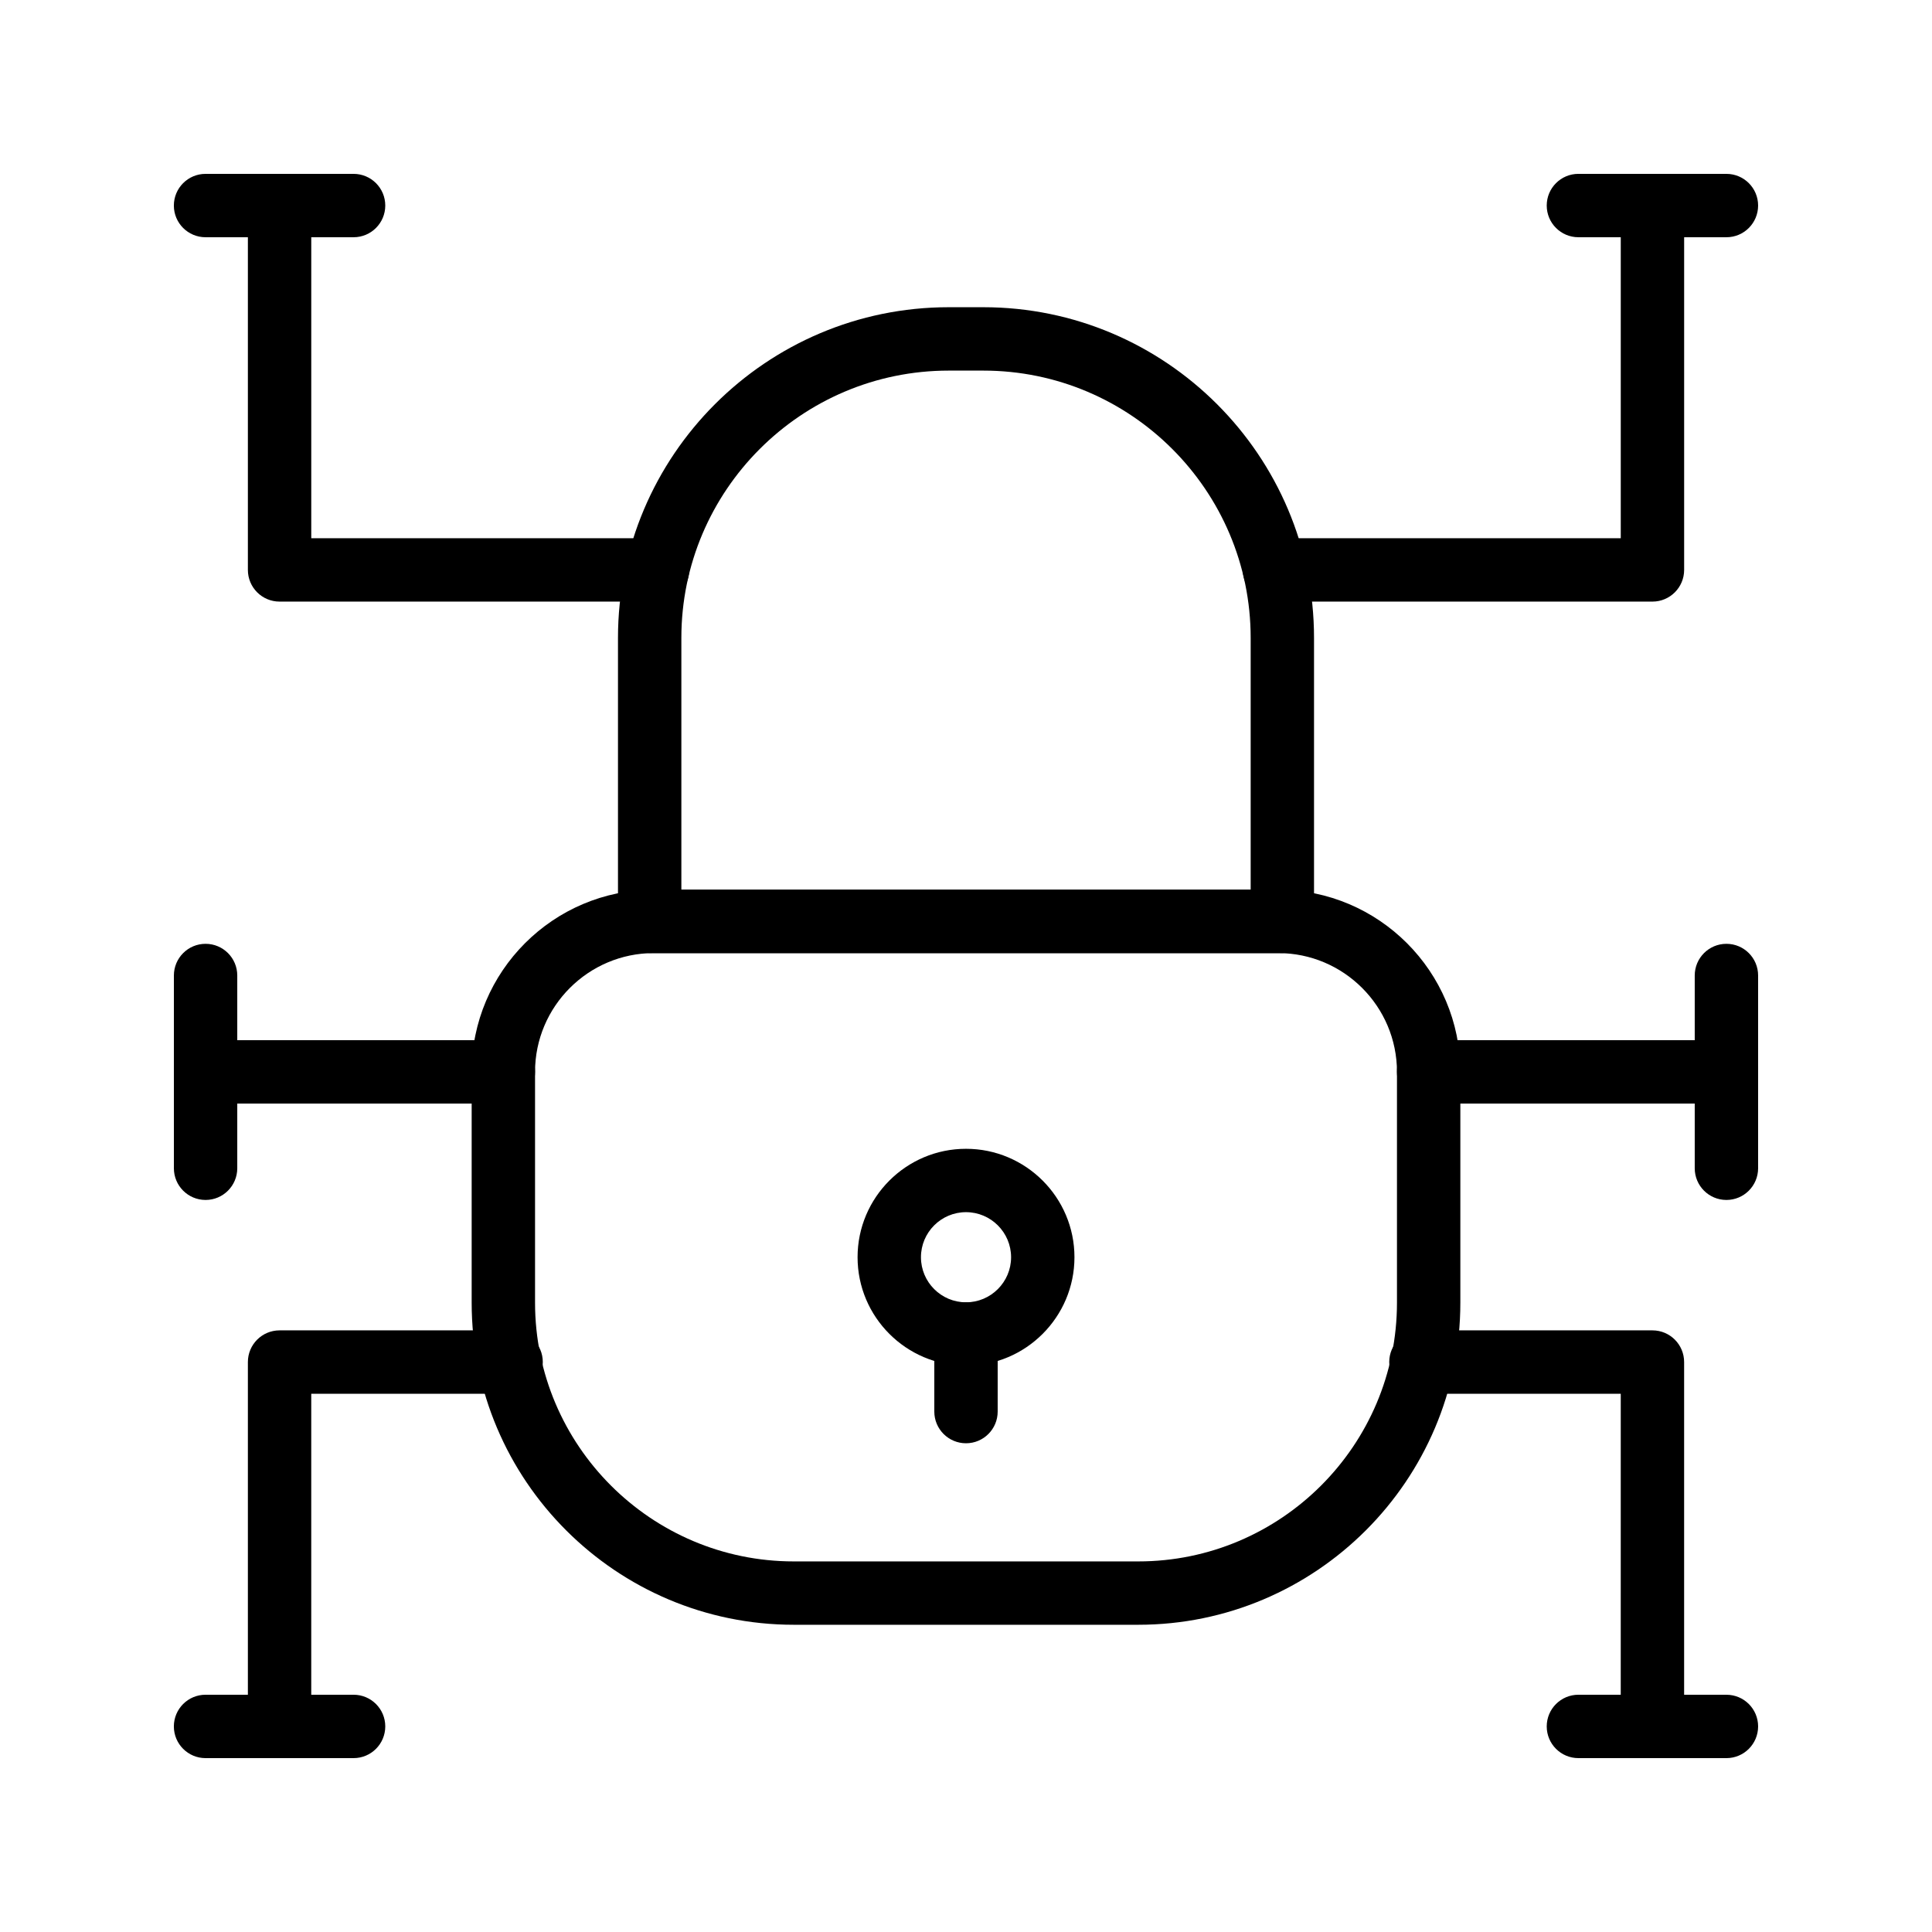
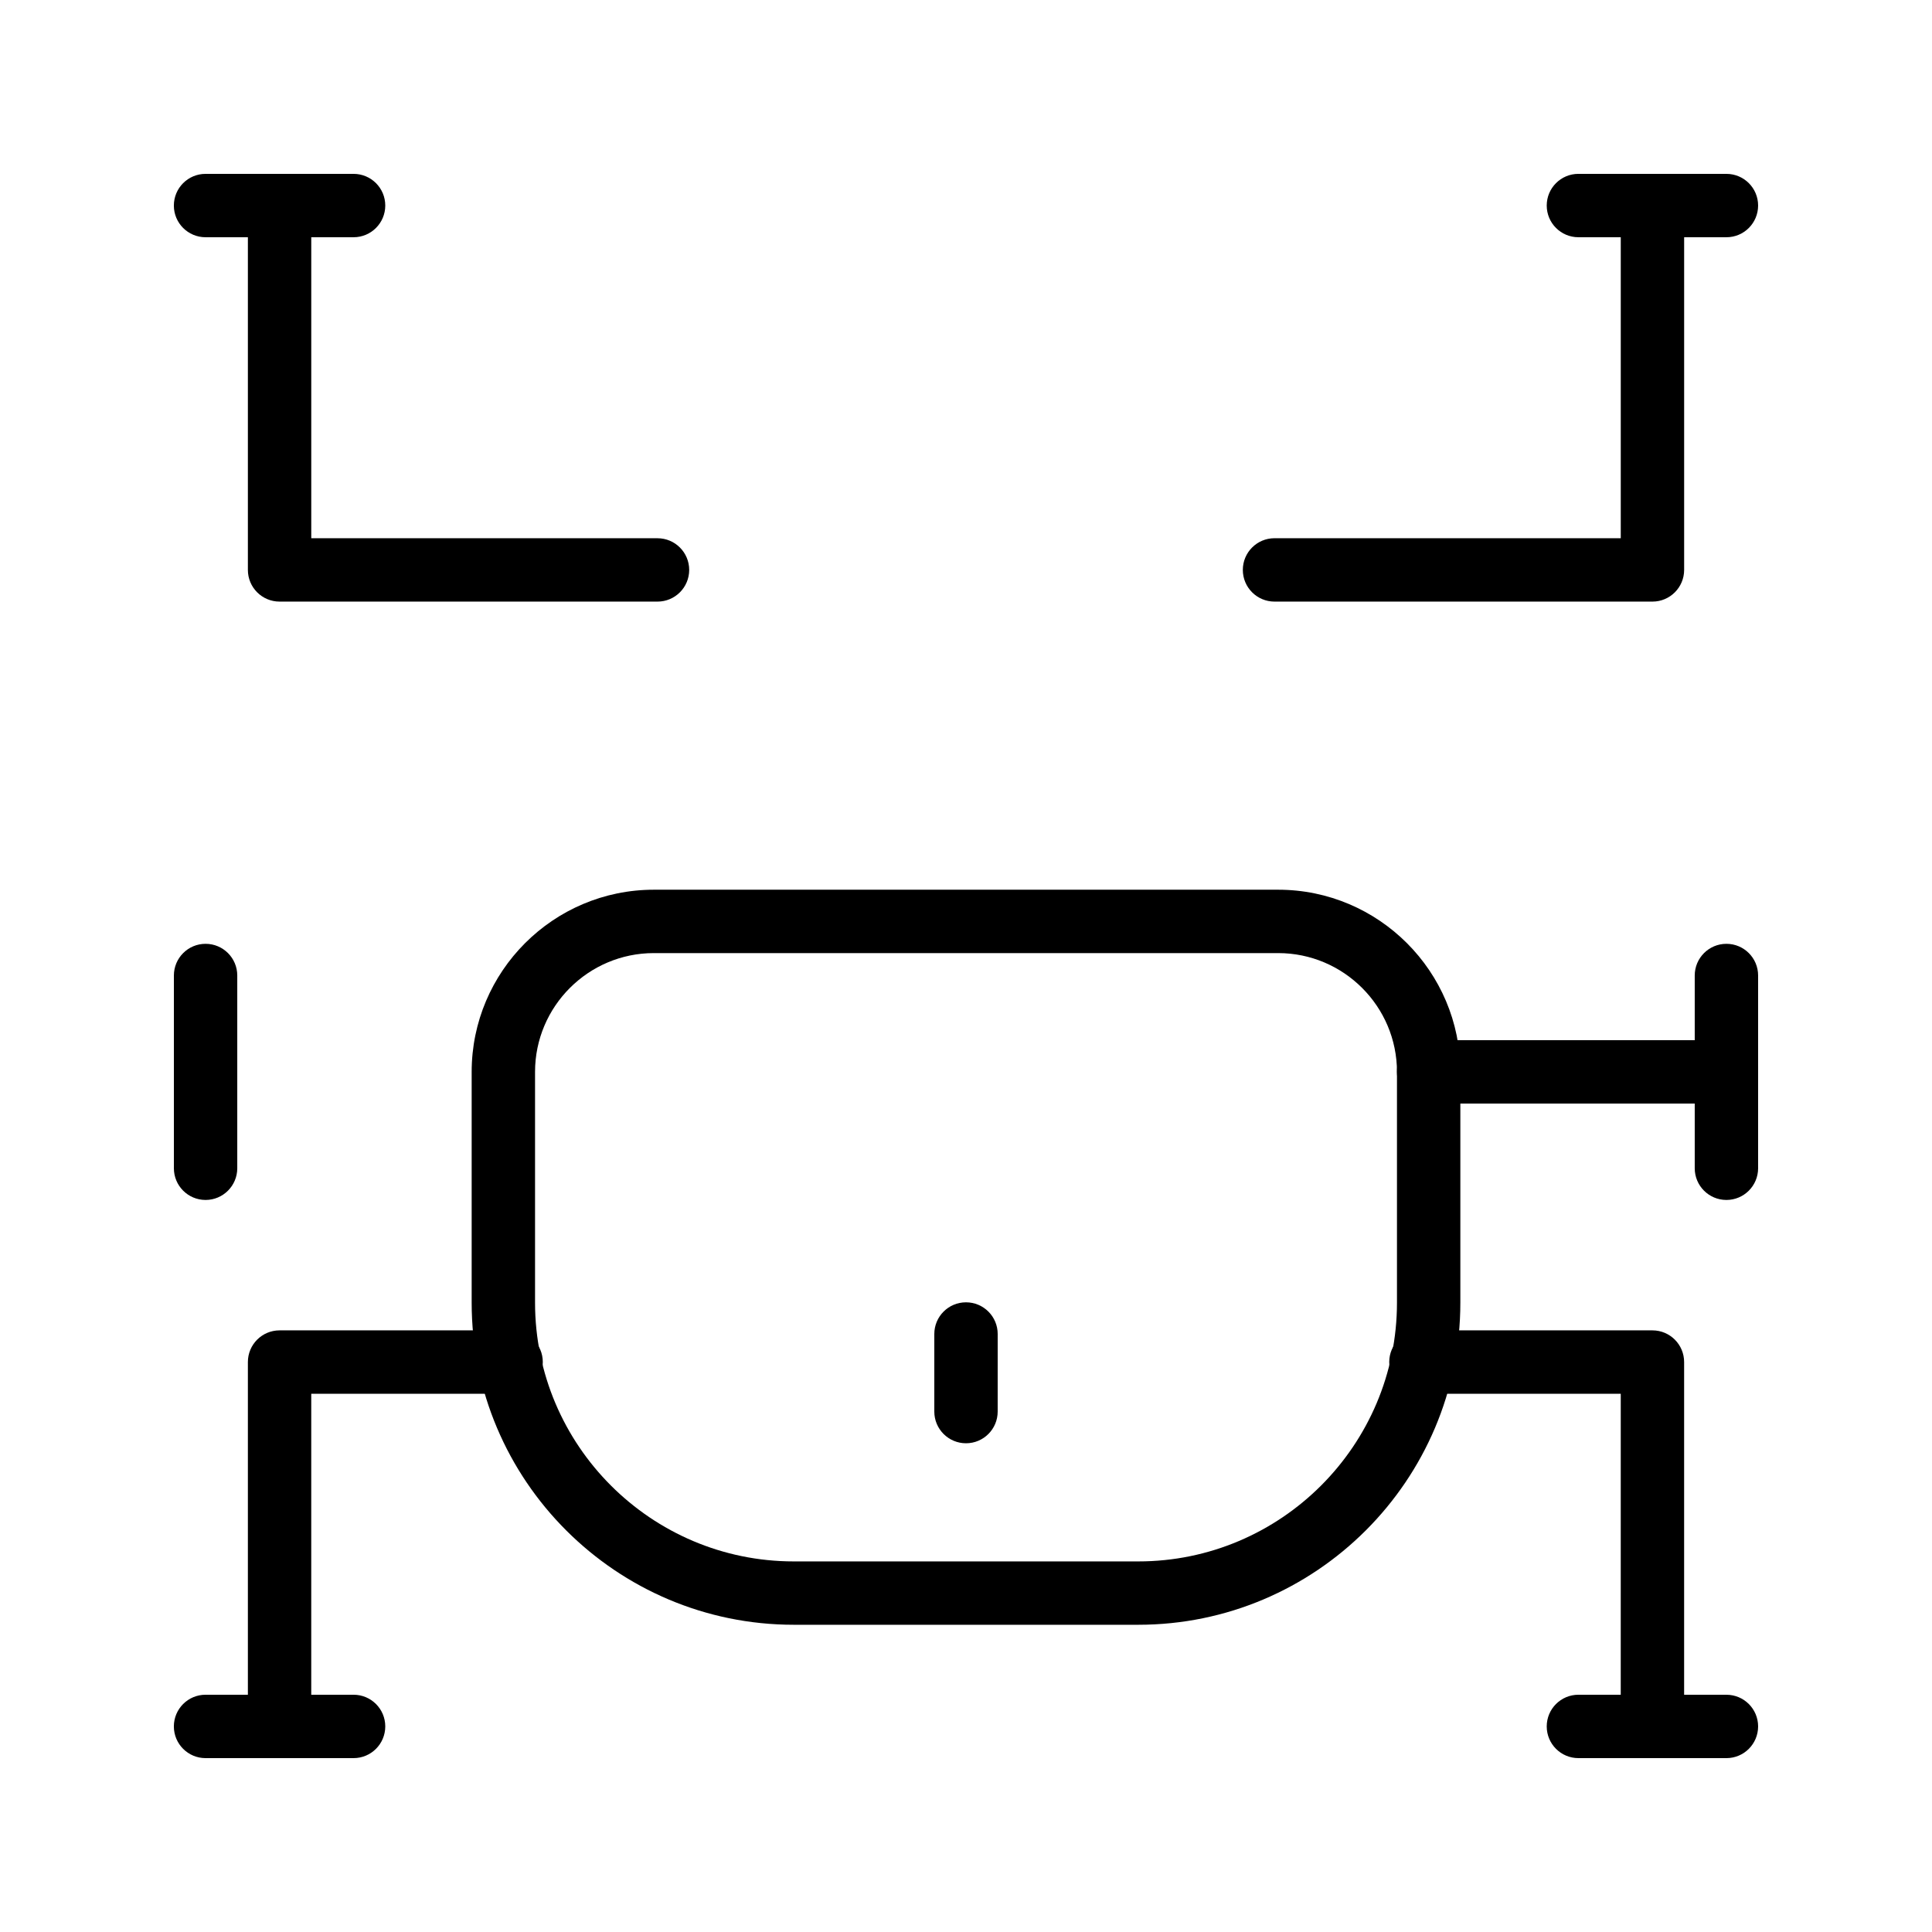
<svg xmlns="http://www.w3.org/2000/svg" fill="#000000" width="800px" height="800px" version="1.1" viewBox="144 144 512 512">
  <g>
    <path d="m445.64 574.58h-91.273c-47.078 0-85.371-38.293-85.371-85.367v-61.148c0-26.621 21.656-48.281 48.281-48.281h165.45c26.625 0 48.281 21.66 48.281 48.281v61.148c0 47.07-38.297 85.367-85.363 85.367zm-128.36-178c-17.359 0-31.488 14.125-31.488 31.488v61.148c0 37.809 30.766 68.574 68.578 68.574h91.273c37.809 0 68.57-30.762 68.57-68.574v-61.148c0-17.363-14.129-31.488-31.488-31.488z" />
-     <path d="m483.84 396.58h-167.67c-4.641 0-8.398-3.758-8.398-8.398v-75.129c0-48.324 39.32-87.637 87.641-87.637h9.176c48.324 0 87.641 39.316 87.641 87.637v75.129c0.004 4.641-3.75 8.398-8.391 8.398zm-159.27-16.793h150.87v-66.73c0-39.066-31.785-70.844-70.848-70.844h-9.176c-39.066 0-70.848 31.777-70.848 70.844z" />
-     <path d="m400 505.92c-15.844 0-28.734-12.895-28.734-28.742 0-15.844 12.891-28.734 28.734-28.734 15.852 0 28.742 12.891 28.742 28.738-0.004 15.844-12.895 28.738-28.742 28.738zm0-40.684c-6.586 0-11.938 5.359-11.938 11.941 0 6.59 5.356 11.949 11.938 11.949 6.586 0 11.949-5.359 11.949-11.949-0.004-6.582-5.367-11.941-11.949-11.941z" />
    <path d="m400 526.48c-4.641 0-8.398-3.758-8.398-8.398v-20.555c0-4.637 3.754-8.398 8.398-8.398 4.641 0 8.398 3.758 8.398 8.398l-0.004 20.555c0 4.637-3.754 8.398-8.395 8.398z" />
    <path d="m601.52 206.87h-39.223c-4.641 0-8.398-3.758-8.398-8.398 0-4.637 3.754-8.398 8.398-8.398l39.223 0.004c4.641 0 8.398 3.758 8.398 8.398-0.004 4.637-3.758 8.395-8.398 8.395z" />
    <path d="m581.91 303.43h-100.15c-4.641 0-8.398-3.758-8.398-8.398 0-4.637 3.754-8.398 8.398-8.398h91.758v-88.16c0-4.637 3.754-8.398 8.398-8.398 4.641 0 8.398 3.758 8.398 8.398v96.562c-0.004 4.637-3.758 8.395-8.402 8.395z" />
    <path d="m601.52 609.92h-39.223c-4.641 0-8.398-3.758-8.398-8.398 0-4.637 3.754-8.398 8.398-8.398l39.223 0.004c4.641 0 8.398 3.758 8.398 8.398-0.004 4.637-3.758 8.395-8.398 8.395z" />
    <path d="m581.91 609.92c-4.641 0-8.398-3.758-8.398-8.398l0.004-88.164h-52.957c-4.641 0-8.398-3.758-8.398-8.398 0-4.637 3.754-8.398 8.398-8.398h61.352c4.641 0 8.398 3.758 8.398 8.398v96.566c0 4.637-3.754 8.395-8.398 8.395z" />
    <path d="m601.52 436.46h-78.918c-4.641 0-8.398-3.758-8.398-8.398 0-4.637 3.754-8.398 8.398-8.398l78.918 0.004c4.641 0 8.398 3.758 8.398 8.398-0.004 4.633-3.758 8.395-8.398 8.395z" />
    <path d="m601.52 462c-4.641 0-8.398-3.758-8.398-8.398v-51.082c0-4.637 3.754-8.398 8.398-8.398 4.641 0 8.398 3.758 8.398 8.398v51.082c-0.004 4.637-3.758 8.398-8.398 8.398z" />
    <path d="m237.7 206.87h-39.227c-4.644 0-8.398-3.758-8.398-8.395 0-4.637 3.754-8.398 8.398-8.398h39.23c4.641 0 8.398 3.758 8.398 8.398-0.004 4.637-3.762 8.395-8.402 8.395z" />
    <path d="m318.25 303.43h-100.16c-4.641 0-8.398-3.758-8.398-8.398v-96.559c0-4.637 3.754-8.398 8.398-8.398 4.641 0 8.398 3.758 8.398 8.398v88.168h91.758c4.641 0 8.398 3.758 8.398 8.398-0.004 4.633-3.758 8.391-8.398 8.391z" />
    <path d="m237.7 609.92h-39.227c-4.641 0-8.398-3.758-8.398-8.398 0-4.637 3.754-8.398 8.398-8.398h39.23c4.641 0 8.398 3.758 8.398 8.398-0.004 4.641-3.762 8.398-8.402 8.398z" />
    <path d="m218.09 609.92c-4.641 0-8.398-3.758-8.398-8.398v-96.562c0-4.637 3.754-8.398 8.398-8.398h61.359c4.641 0 8.398 3.758 8.398 8.398 0 4.637-3.754 8.398-8.398 8.398h-52.965v88.168c0 4.637-3.754 8.395-8.395 8.395z" />
-     <path d="m277.39 436.46h-78.914c-4.641 0-8.398-3.758-8.398-8.398 0-4.637 3.754-8.398 8.398-8.398h78.918c4.641 0 8.398 3.758 8.398 8.398-0.004 4.637-3.762 8.398-8.402 8.398z" />
    <path d="m198.48 462c-4.641 0-8.398-3.758-8.398-8.398v-51.082c0-4.637 3.754-8.398 8.398-8.398 4.641 0 8.398 3.758 8.398 8.398v51.082c-0.004 4.637-3.758 8.398-8.398 8.398z" />
  </g>
</svg>